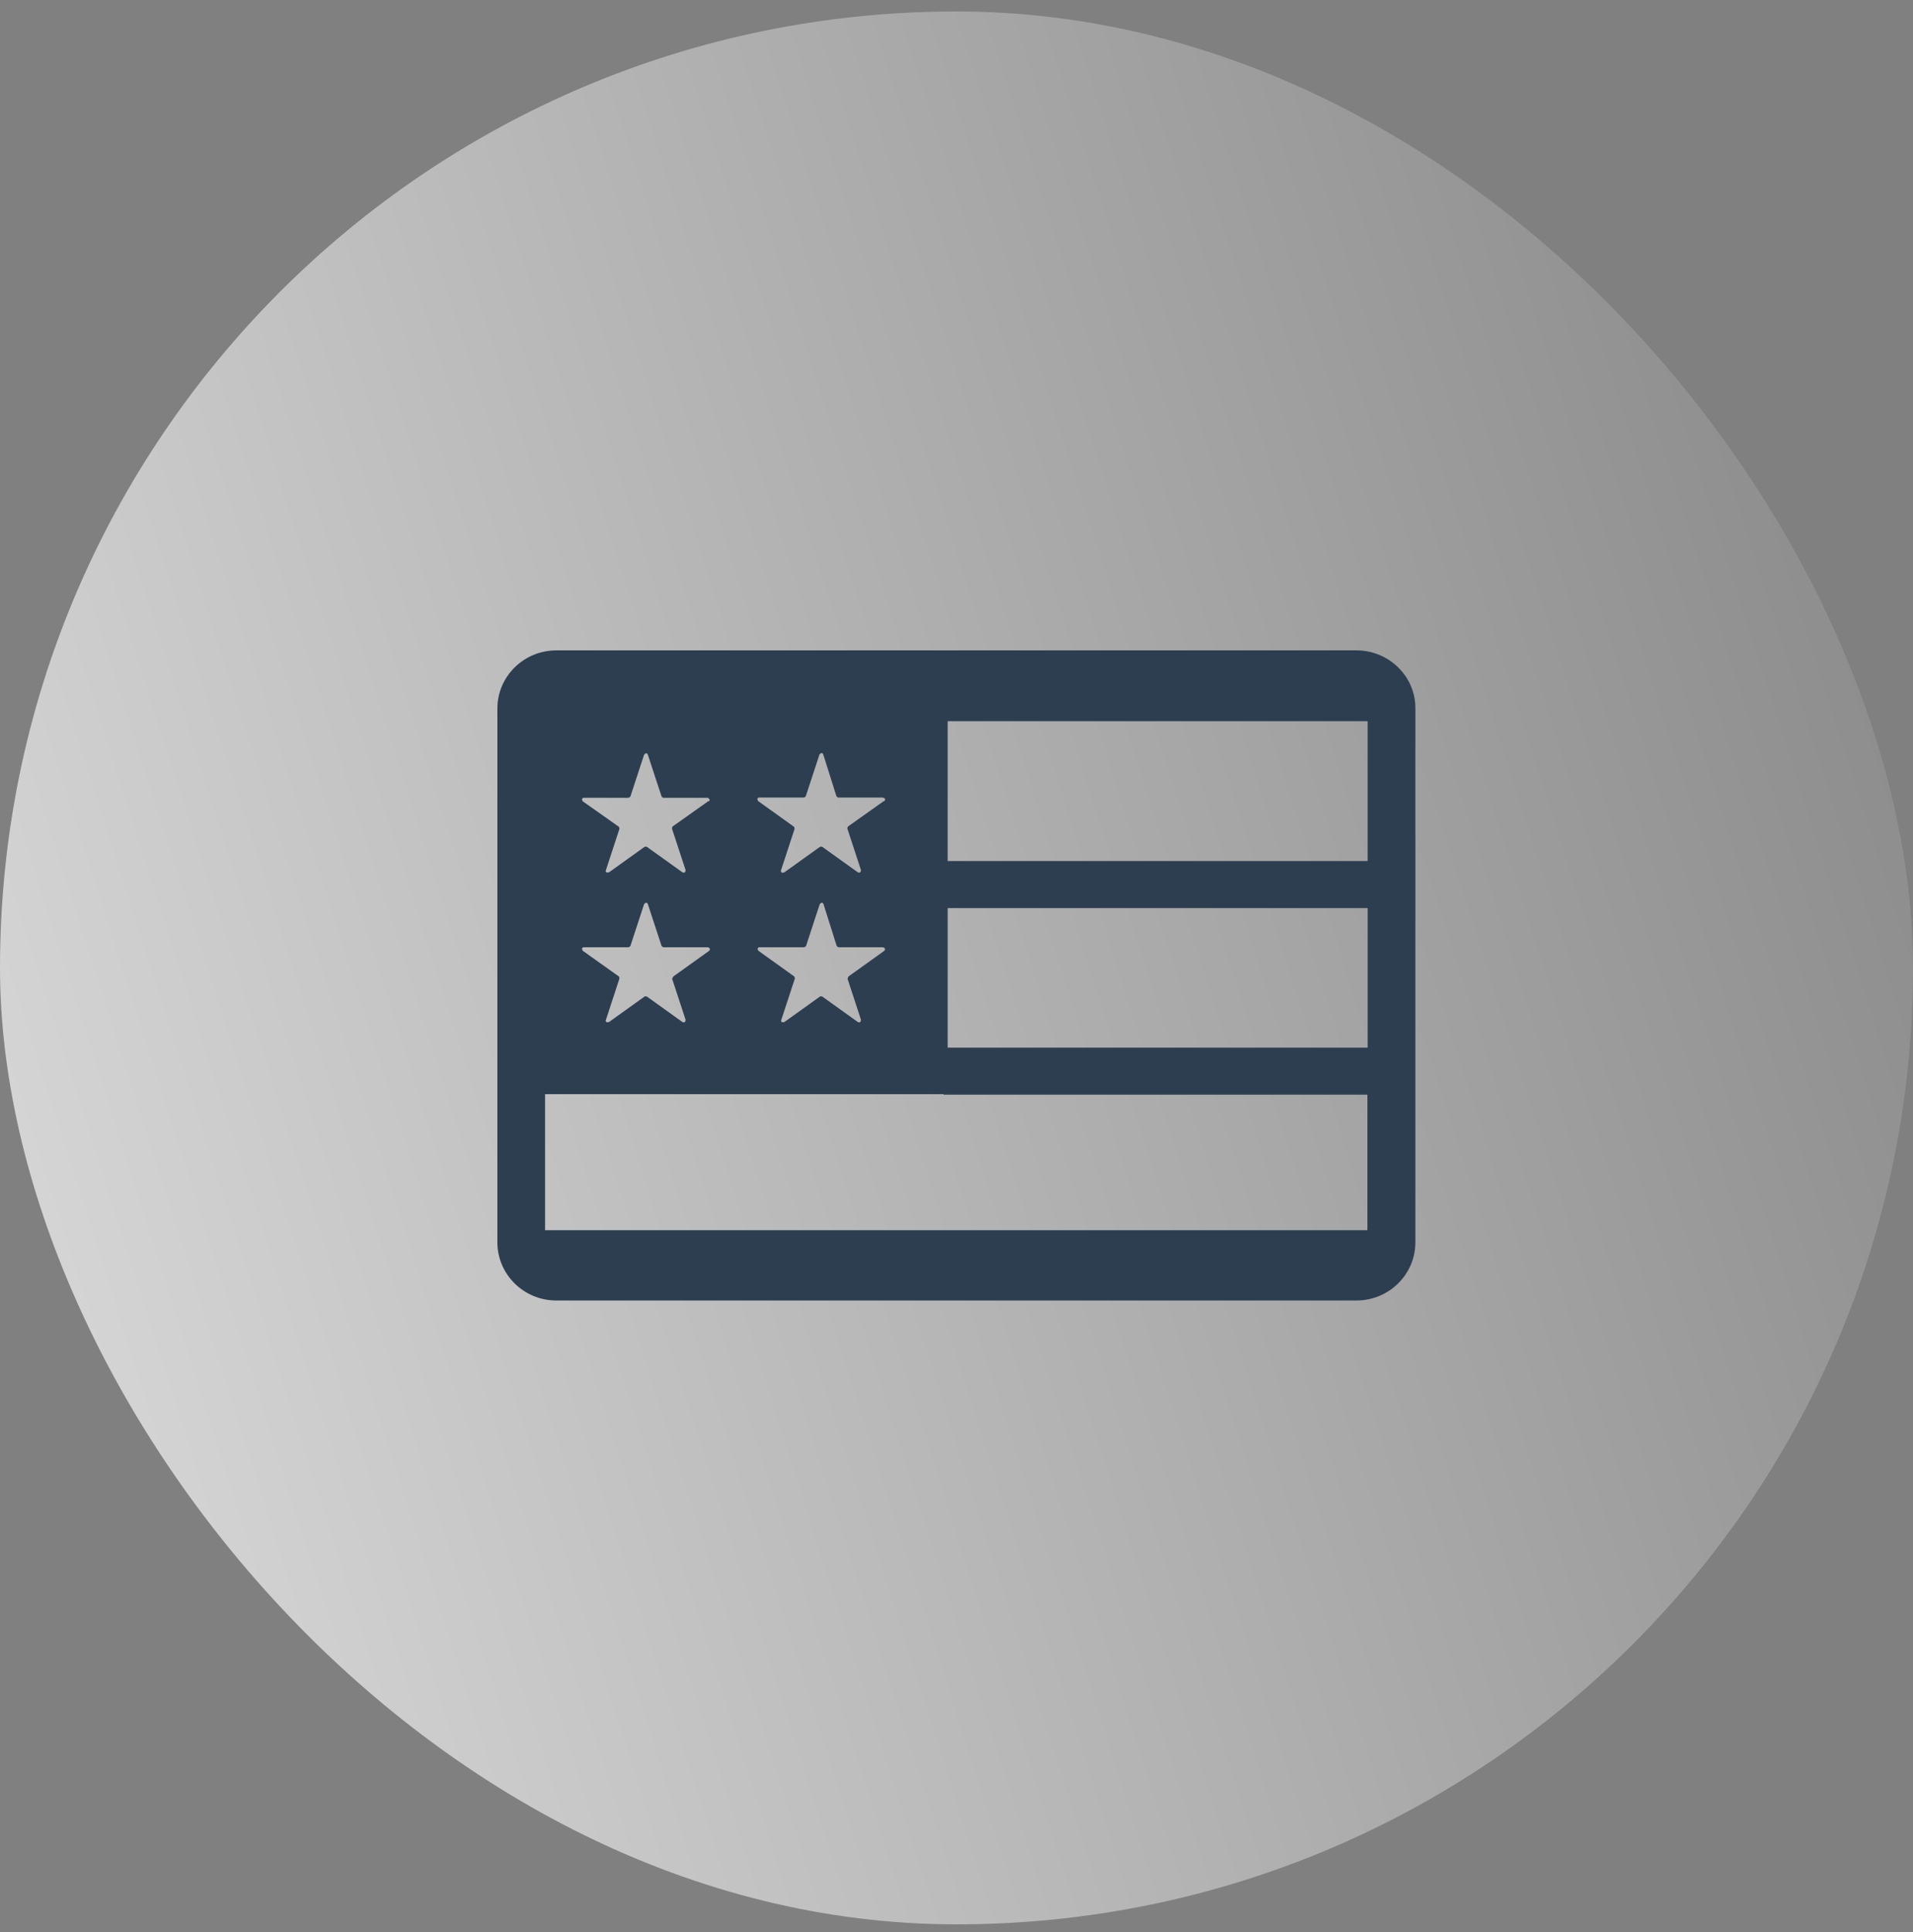
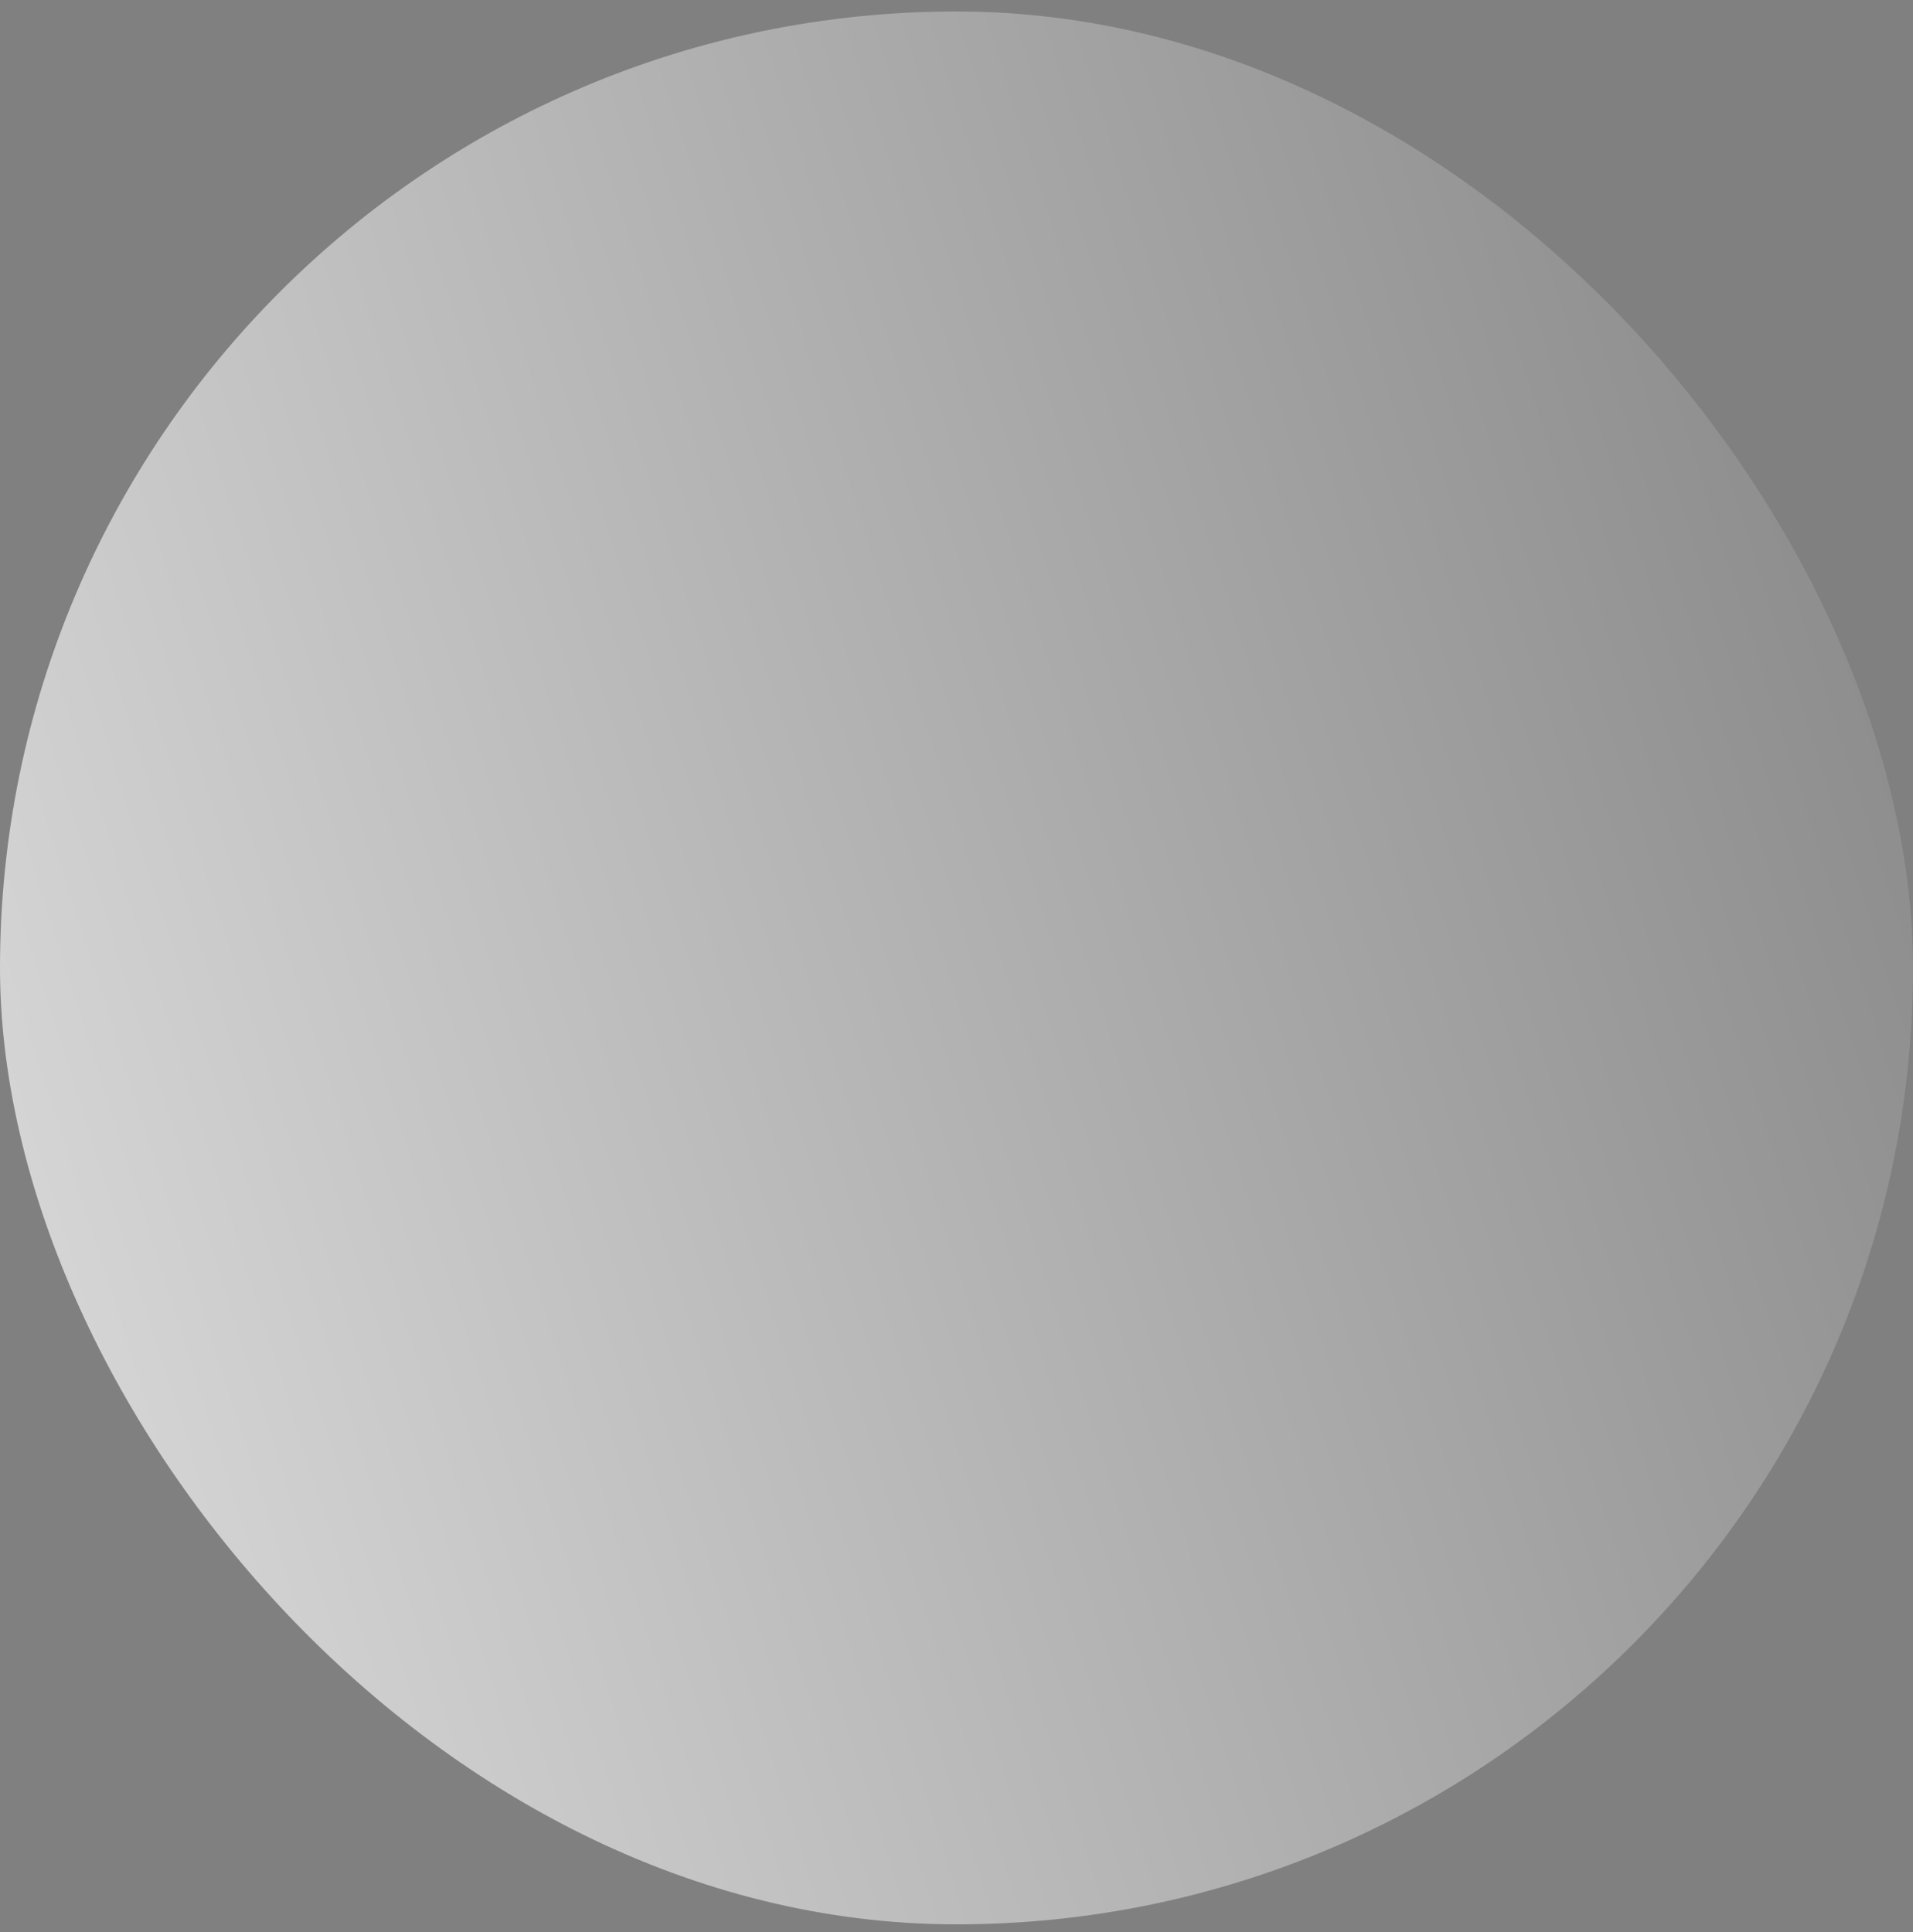
<svg xmlns="http://www.w3.org/2000/svg" fill="none" viewBox="0 0 100 101" height="101" width="100">
  <rect x="0" y="0" width="100" height="101" fill="#808080" stroke="none" />
  <rect fill="url(#paint0_linear_3037_1895)" rx="50" height="100" width="100" y="0.6" data-figma-bg-blur-radius="100" />
  <g clip-path="url(#clip1_3037_1895)">
    <path fill="#2C3E50" d="M26 37.04V64.946C26 66.625 27.381 67.987 29.083 67.987H70.904C72.606 67.987 73.987 66.625 73.987 64.946V37.04C74 35.362 72.606 34 70.904 34H29.083C27.381 34 26 35.362 26 37.04ZM28.493 64.312V57.2H49.323V57.226H71.48V64.312H28.493ZM44.297 51.145L45.007 53.313C45.007 53.313 45.007 53.419 44.94 53.446C44.913 53.446 44.873 53.446 44.846 53.432L42.983 52.097C42.983 52.097 42.889 52.071 42.862 52.097L40.999 53.432C40.999 53.432 40.892 53.459 40.852 53.419C40.825 53.393 40.825 53.353 40.838 53.327L41.549 51.159C41.549 51.159 41.549 51.066 41.508 51.04L39.645 49.705C39.645 49.705 39.578 49.612 39.618 49.559C39.645 49.533 39.672 49.506 39.712 49.519H42.031C42.031 49.519 42.125 49.493 42.139 49.44L42.849 47.272C42.849 47.272 42.916 47.18 42.97 47.193C43.01 47.193 43.037 47.233 43.05 47.272L43.734 49.44C43.734 49.44 43.787 49.519 43.841 49.519H46.16C46.16 49.519 46.267 49.559 46.267 49.612C46.267 49.652 46.254 49.678 46.227 49.705L44.364 51.04C44.364 51.04 44.31 51.106 44.323 51.159L44.297 51.145ZM46.2 41.879L44.337 43.201C44.337 43.201 44.283 43.267 44.297 43.32L45.007 45.488C45.007 45.488 45.007 45.593 44.94 45.62C44.913 45.62 44.873 45.62 44.846 45.606L42.983 44.271C42.983 44.271 42.889 44.245 42.862 44.271L40.999 45.606C40.999 45.606 40.892 45.646 40.852 45.606C40.825 45.58 40.812 45.527 40.825 45.501L41.535 43.333C41.535 43.333 41.535 43.24 41.495 43.214L39.632 41.879C39.632 41.879 39.565 41.786 39.605 41.733C39.632 41.707 39.659 41.68 39.699 41.694H42.018C42.018 41.694 42.112 41.667 42.125 41.614L42.836 39.446C42.836 39.446 42.903 39.354 42.956 39.367C42.996 39.367 43.023 39.407 43.037 39.446L43.72 41.614C43.72 41.614 43.774 41.694 43.827 41.694H46.146C46.146 41.694 46.254 41.72 46.267 41.773C46.267 41.826 46.254 41.865 46.213 41.892L46.2 41.879ZM35.128 51.145L35.839 53.313C35.839 53.313 35.839 53.419 35.772 53.446C35.745 53.446 35.705 53.446 35.678 53.432L33.815 52.097C33.815 52.097 33.721 52.071 33.694 52.097L31.831 53.432C31.831 53.432 31.724 53.459 31.683 53.419C31.657 53.393 31.657 53.353 31.67 53.327L32.38 51.159C32.38 51.159 32.38 51.066 32.34 51.04L30.464 49.705C30.464 49.705 30.396 49.612 30.437 49.559C30.464 49.533 30.49 49.506 30.531 49.519H32.849C32.849 49.519 32.943 49.493 32.957 49.44L33.667 47.272C33.667 47.272 33.734 47.18 33.788 47.193C33.828 47.193 33.855 47.233 33.868 47.272L34.579 49.44C34.579 49.44 34.632 49.519 34.686 49.519H37.005C37.005 49.519 37.112 49.559 37.112 49.612C37.112 49.652 37.099 49.678 37.072 49.705L35.209 51.04C35.209 51.04 35.142 51.106 35.155 51.159L35.128 51.145ZM37.032 41.879L35.168 43.201C35.168 43.201 35.115 43.267 35.128 43.32L35.839 45.488C35.839 45.488 35.839 45.593 35.772 45.62C35.745 45.62 35.705 45.62 35.678 45.606L33.815 44.271C33.815 44.271 33.721 44.245 33.694 44.271L31.831 45.606C31.831 45.606 31.724 45.633 31.683 45.593C31.657 45.567 31.657 45.527 31.67 45.501L32.38 43.333C32.38 43.333 32.38 43.24 32.34 43.214L30.464 41.892C30.464 41.892 30.396 41.799 30.437 41.746C30.464 41.72 30.49 41.694 30.531 41.707H32.849C32.849 41.707 32.943 41.68 32.957 41.627L33.667 39.46C33.667 39.46 33.734 39.367 33.788 39.38C33.828 39.38 33.855 39.42 33.868 39.46L34.579 41.627C34.579 41.627 34.632 41.707 34.686 41.707H37.005C37.005 41.707 37.099 41.773 37.099 41.826C37.099 41.852 37.072 41.879 37.045 41.892L37.032 41.879ZM49.538 54.767V47.471H71.493V54.767H49.538ZM49.538 45.012V37.701H71.493V45.012H49.538Z" />
  </g>
  <defs>
    <clipPath transform="translate(100 99.4)" id="bgblur_0_3037_1895_clip_path">
      <rect rx="50" height="100" width="100" y="0.6" />
    </clipPath>
    <linearGradient gradientUnits="userSpaceOnUse" y2="51.069" x2="123.571" y1="89.41" x1="3.141" id="paint0_linear_3037_1895">
      <stop stop-opacity="0.7" stop-color="white" />
      <stop stop-opacity="0" stop-color="white" offset="1" />
    </linearGradient>
    <clipPath id="clip1_3037_1895">
-       <rect transform="translate(26 34)" fill="white" height="34" width="48" />
-     </clipPath>
+       </clipPath>
  </defs>
</svg>